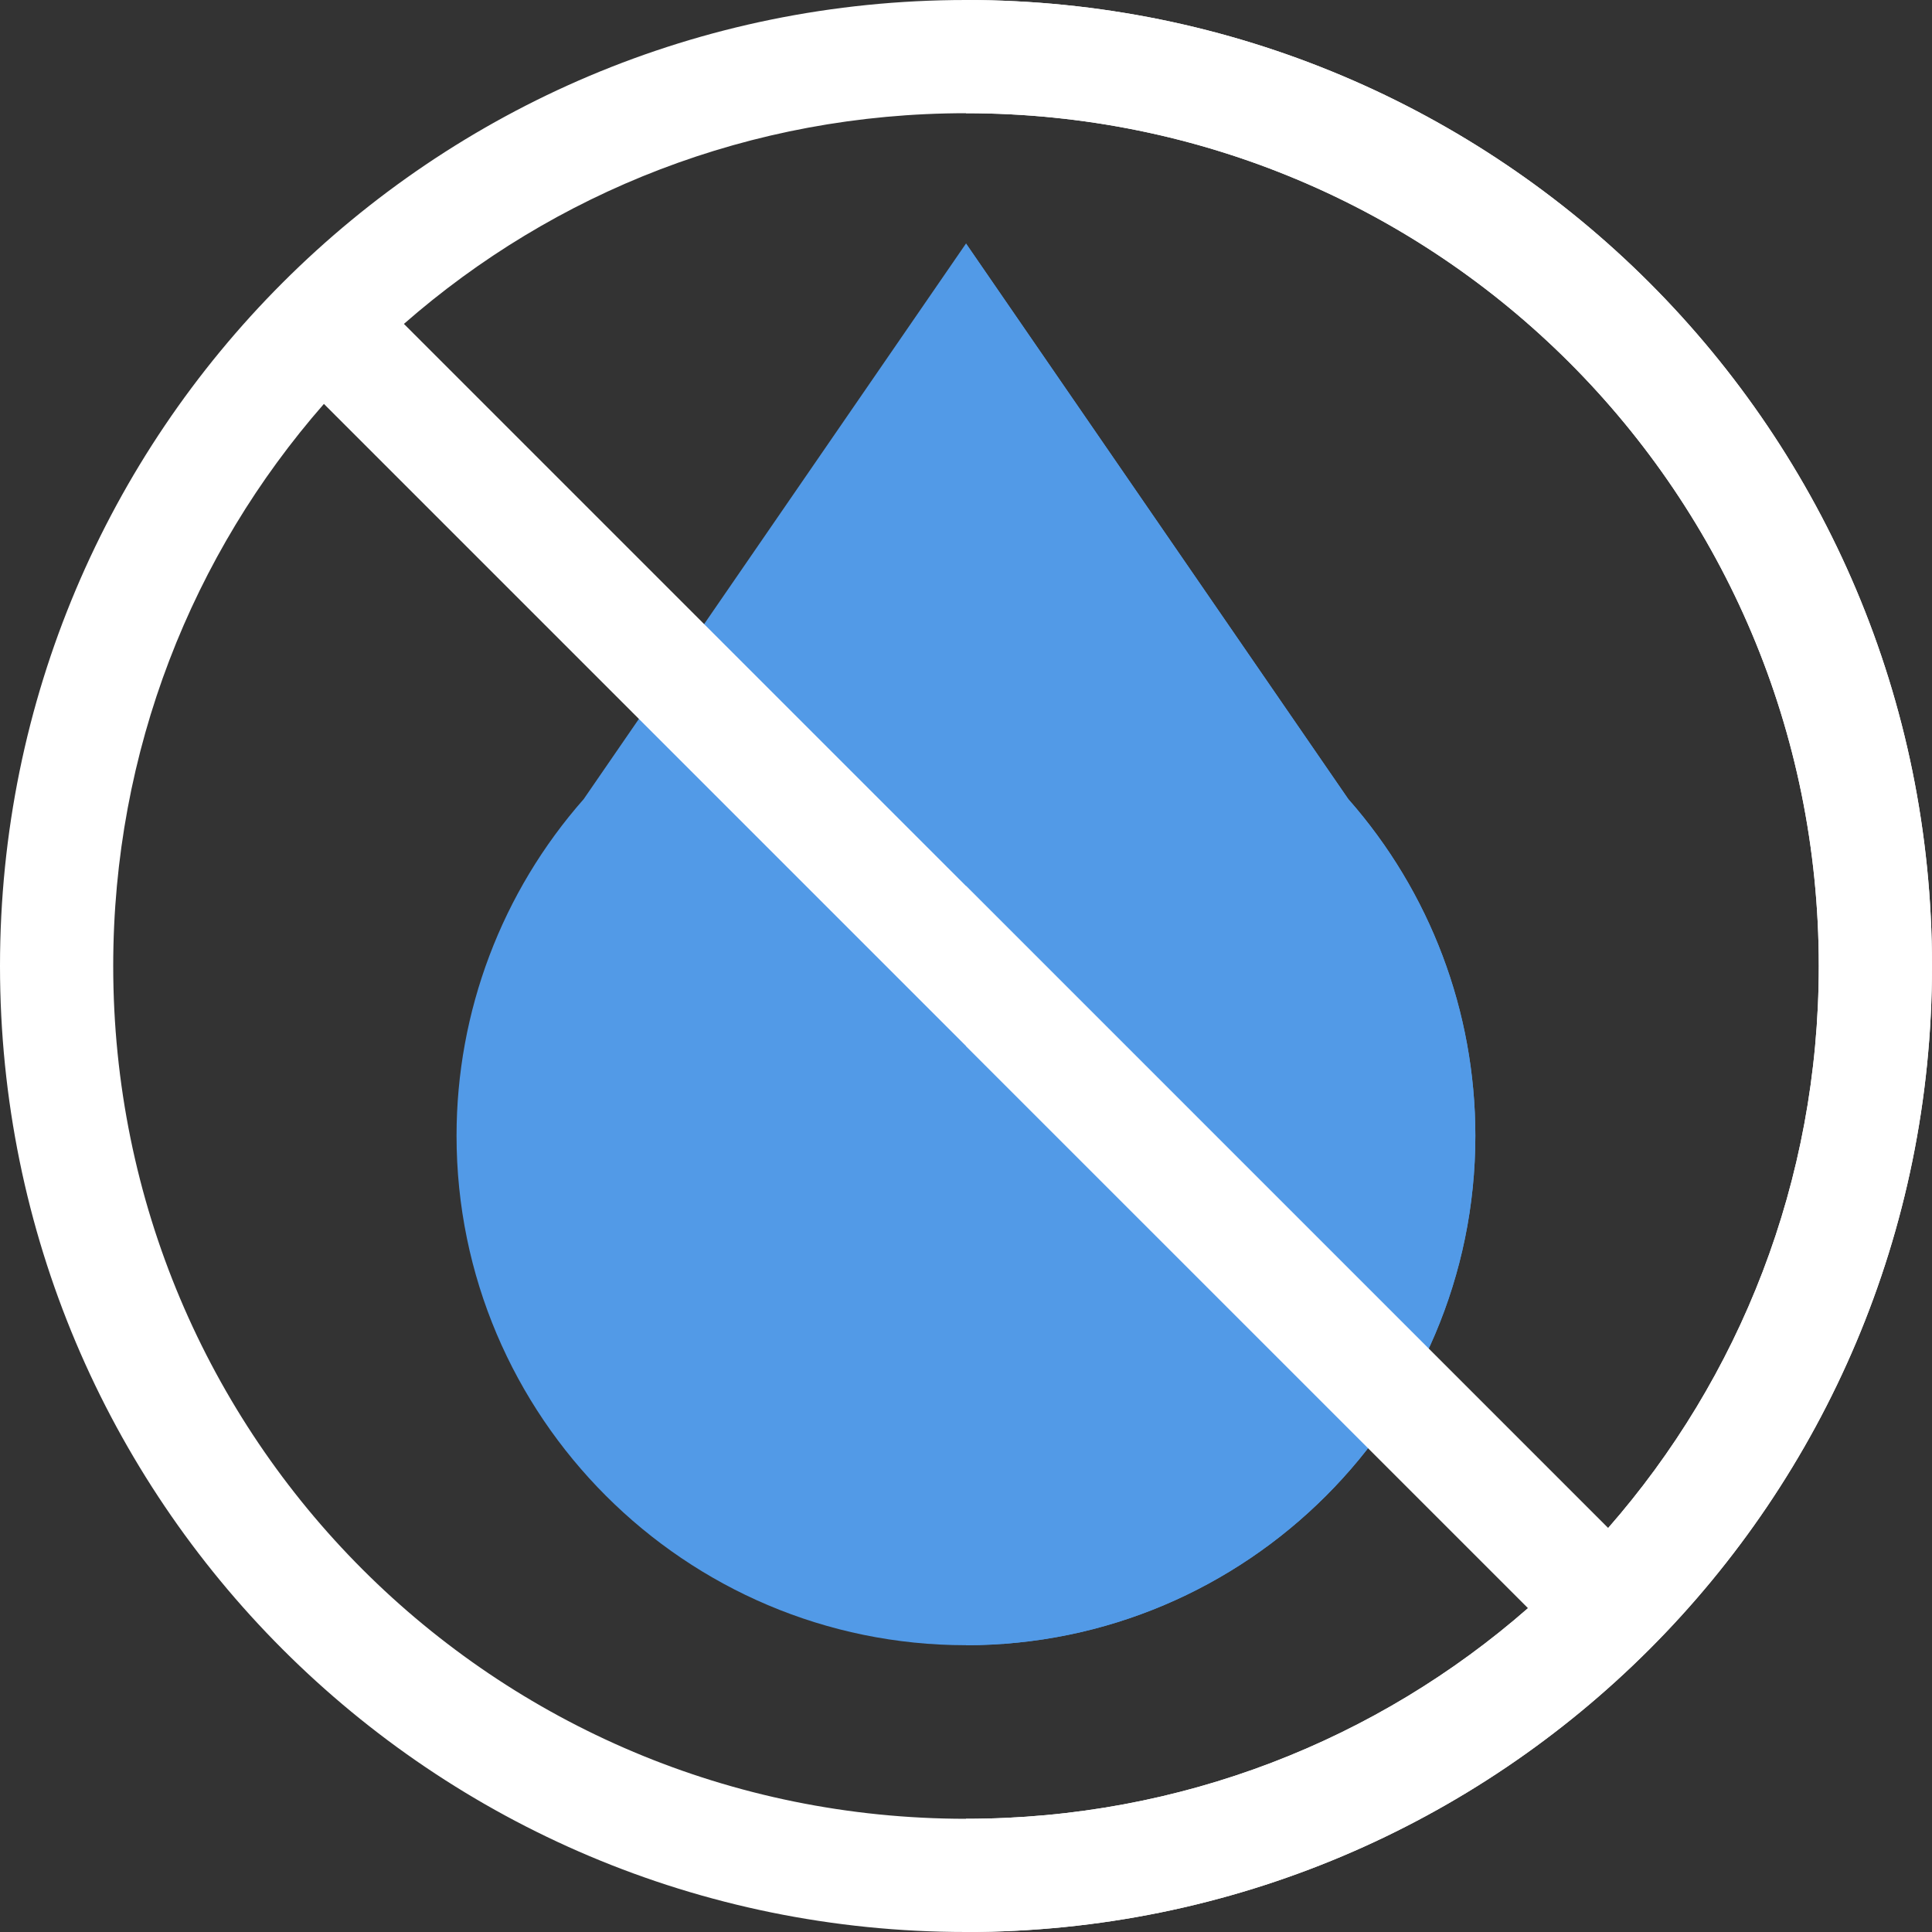
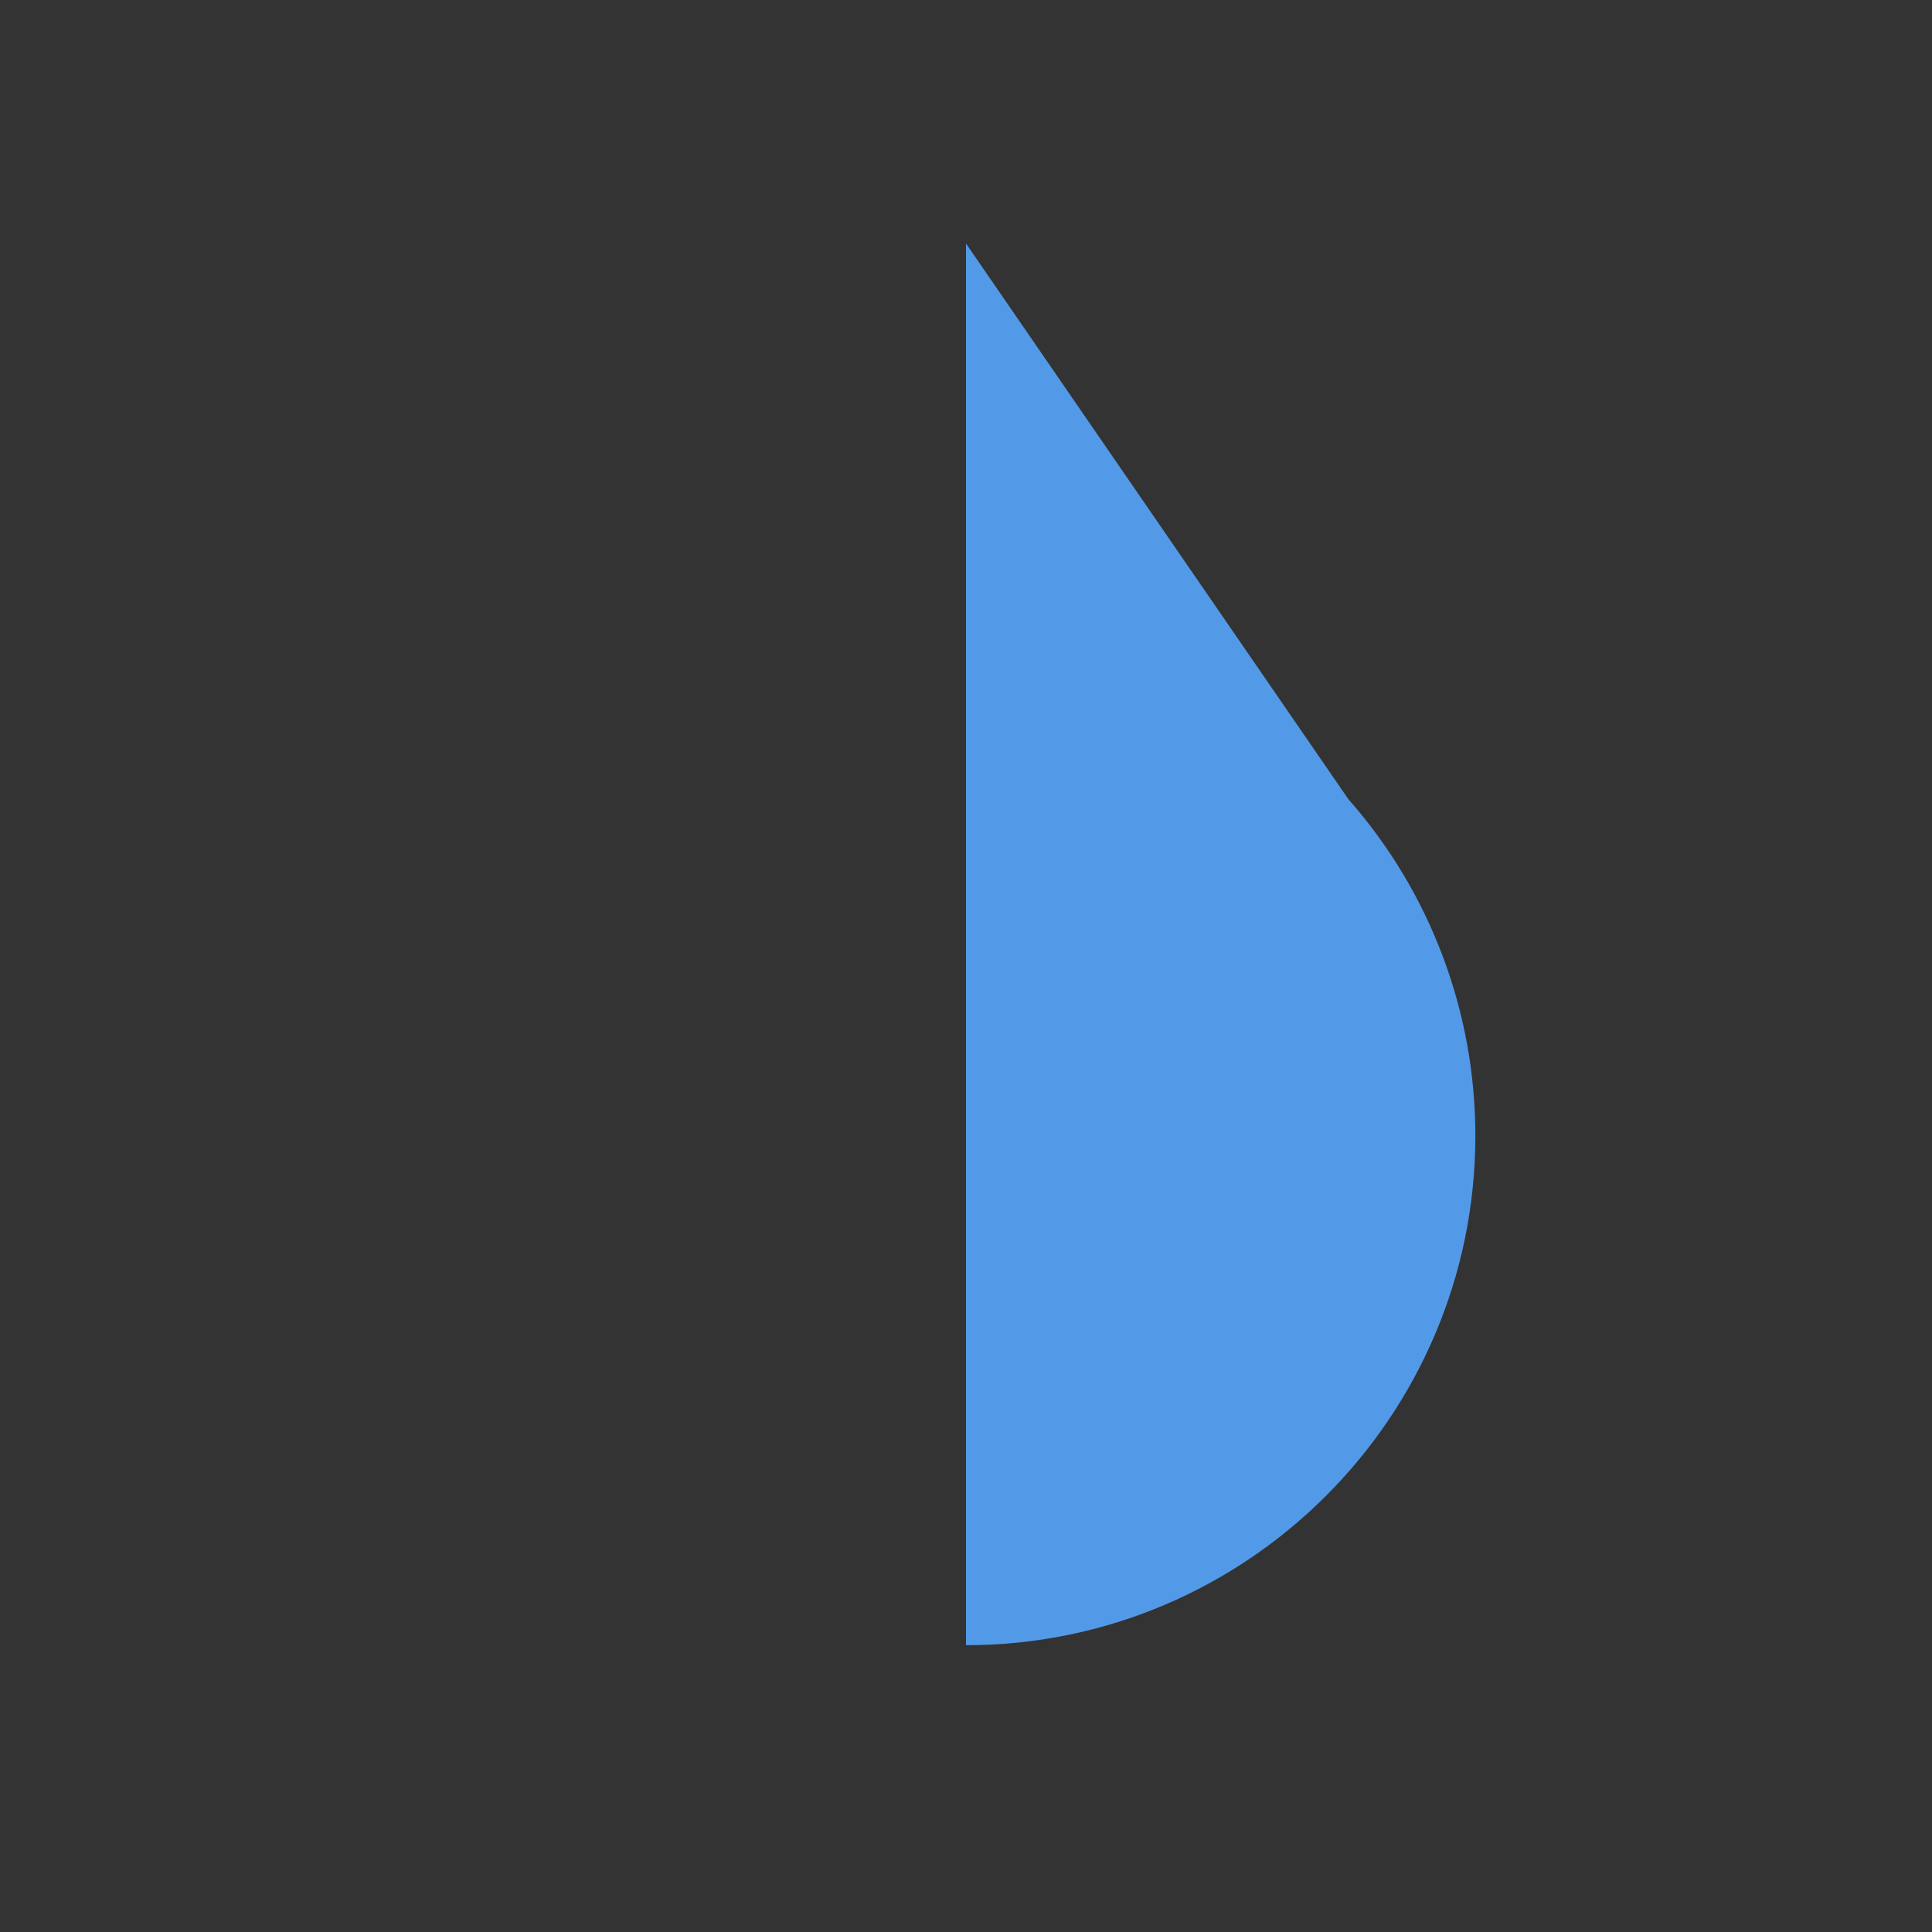
<svg xmlns="http://www.w3.org/2000/svg" version="1.0" preserveAspectRatio="xMidYMid meet" height="100" viewBox="0 0 75 75" zoomAndPan="magnify" width="100">
  <rect x="0" y="0" width="75" height="75" fill="#333333" stroke="none" />
-   <path fill-rule="nonzero" fill-opacity="1" d="M 52.34 31.02 L 37.5 9.453 L 22.66 31.02 C 19.477 34.633 17.723 39.27 17.723 44.09 C 17.723 54.996 26.598 63.867 37.5 63.867 C 48.402 63.867 57.273 54.996 57.273 44.09 C 57.273 39.27 55.523 34.633 52.34 31.02 Z M 52.34 31.02" fill="#529ae7" />
  <path fill-rule="nonzero" fill-opacity="1" d="M 57.273 44.09 C 57.273 54.996 48.402 63.867 37.5 63.867 L 37.5 9.453 L 52.34 31.02 C 55.523 34.633 57.273 39.27 57.273 44.09 Z M 57.273 44.09" fill="#529ae7" />
-   <path fill-rule="nonzero" fill-opacity="1" d="M 37.5 0 C 16.758 0 0 16.762 0 37.5 C 0 58.242 16.762 75 37.5 75 C 58.242 75 75 58.238 75 37.5 C 75 16.758 58.238 0 37.5 0 Z M 70.605 37.5 C 70.605 45.871 67.523 53.5 62.426 59.32 L 15.68 12.574 C 21.5 7.477 29.129 4.395 37.5 4.395 C 55.824 4.395 70.605 19.168 70.605 37.5 Z M 4.395 37.5 C 4.395 29.129 7.477 21.5 12.574 15.68 L 59.32 62.426 C 53.5 67.523 45.871 70.605 37.5 70.605 C 19.176 70.605 4.395 55.832 4.395 37.5 Z M 4.395 37.5" fill="#ffffff" />
-   <path fill-rule="nonzero" fill-opacity="1" d="M 37.5 0 L 37.5 4.395 C 55.824 4.395 70.605 19.168 70.605 37.5 C 70.605 45.871 67.523 53.5 62.426 59.32 L 37.5 34.391 L 37.5 40.609 L 59.32 62.426 C 53.5 67.523 45.871 70.605 37.5 70.605 L 37.5 75 C 58.242 75 75 58.238 75 37.5 C 75 16.758 58.238 0 37.5 0 Z M 37.5 0" fill="#ffffff" />
</svg>